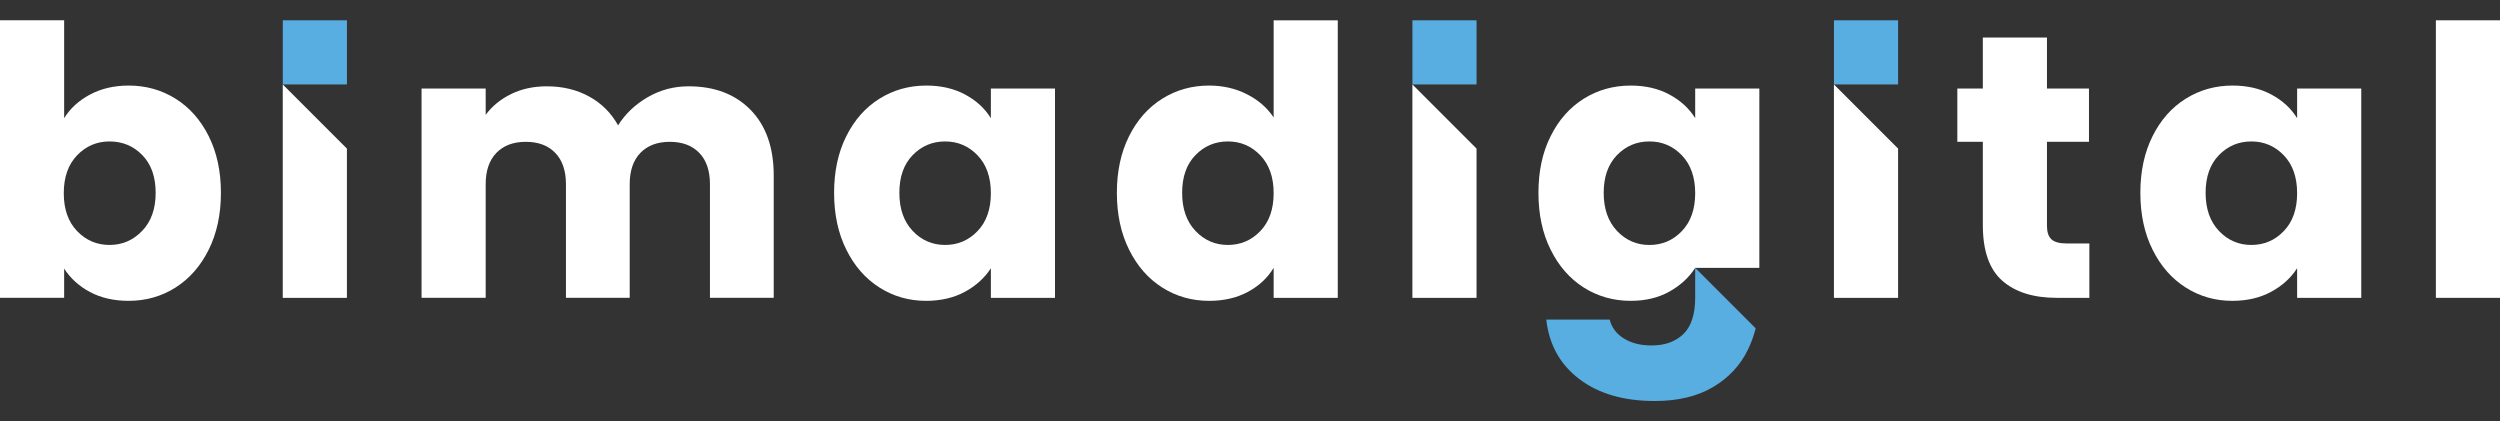
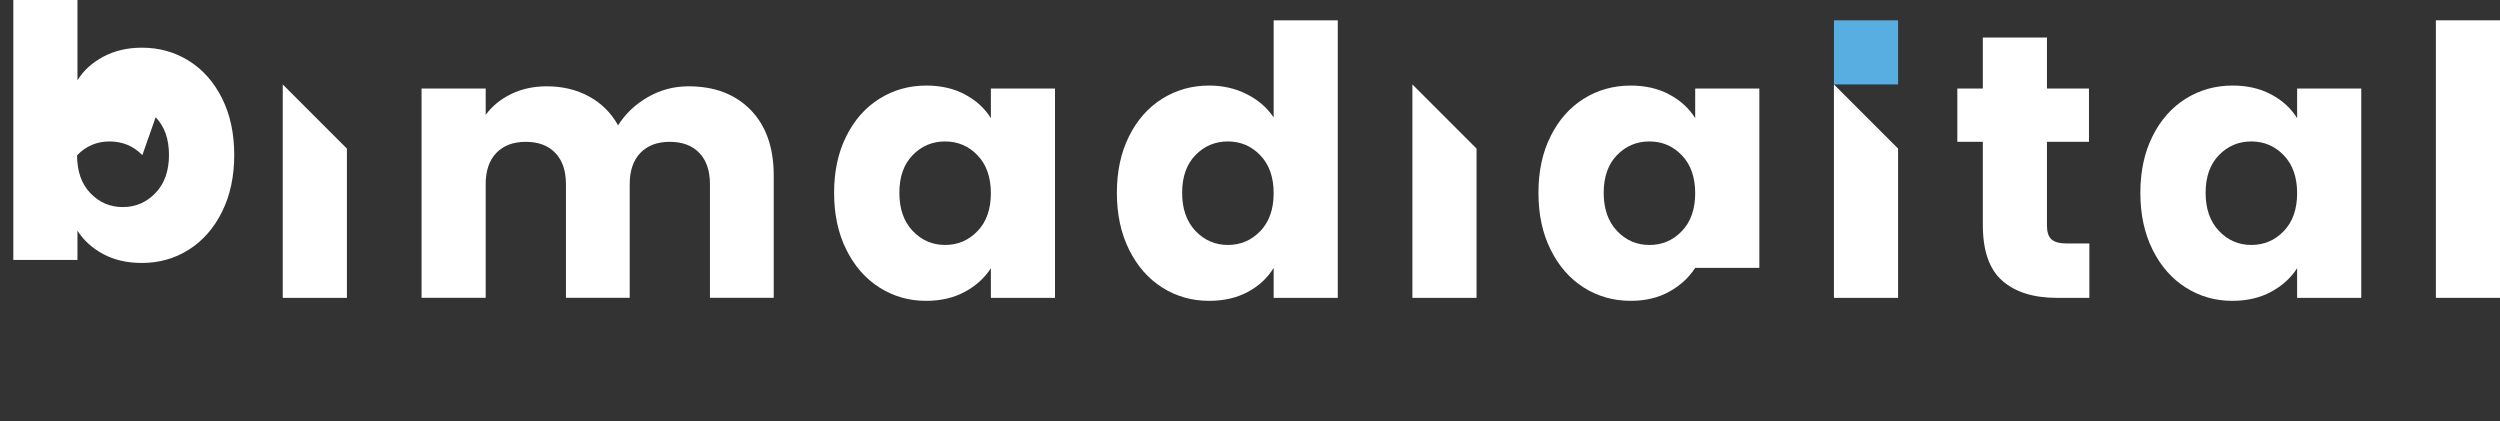
<svg xmlns="http://www.w3.org/2000/svg" width="100%" height="100%" viewBox="0 0 3507 591" version="1.1" xml:space="preserve" style="fill-rule:evenodd;clip-rule:evenodd;stroke-linejoin:round;stroke-miterlimit:2;">
  <rect x="0" y="0" width="3507" height="591" fill="#333333" stroke="none" />
-   <path d="M199.674,217.616c-12.454,-12.792 -27.813,-19.203 -46.032,-19.203c-17.896,0 -33.071,6.504 -45.51,19.465c-12.454,12.992 -18.681,30.704 -18.681,53.136c0,22.463 6.227,40.175 18.681,53.136c12.438,12.992 27.613,19.465 45.51,19.465c17.881,0 33.133,-6.565 45.771,-19.726c12.623,-13.146 18.942,-30.95 18.942,-53.397c0,-22.432 -6.242,-40.067 -18.681,-52.874m-73.4,-84.962c15.775,-8.425 33.856,-12.623 54.197,-12.623c24.2,0 46.109,6.135 65.759,18.404c19.634,12.285 35.162,29.827 46.571,52.613c11.393,22.801 17.097,49.277 17.097,79.442c0,30.166 -5.704,56.733 -17.097,79.704c-11.408,22.986 -26.937,40.697 -46.571,53.151c-19.649,12.438 -41.558,18.665 -65.759,18.665c-20.695,0 -38.776,-4.12 -54.197,-12.361c-15.436,-8.241 -27.536,-19.203 -36.3,-32.887l0,41.036l-89.974,0l0,-389.324l89.974,-0l0,137.313c8.425,-13.668 20.51,-24.723 36.3,-33.133" style="fill:#fff;fill-rule:nonzero;" />
+   <path d="M199.674,217.616c-12.454,-12.792 -27.813,-19.203 -46.032,-19.203c-17.896,0 -33.071,6.504 -45.51,19.465c0,22.463 6.227,40.175 18.681,53.136c12.438,12.992 27.613,19.465 45.51,19.465c17.881,0 33.133,-6.565 45.771,-19.726c12.623,-13.146 18.942,-30.95 18.942,-53.397c0,-22.432 -6.242,-40.067 -18.681,-52.874m-73.4,-84.962c15.775,-8.425 33.856,-12.623 54.197,-12.623c24.2,0 46.109,6.135 65.759,18.404c19.634,12.285 35.162,29.827 46.571,52.613c11.393,22.801 17.097,49.277 17.097,79.442c0,30.166 -5.704,56.733 -17.097,79.704c-11.408,22.986 -26.937,40.697 -46.571,53.151c-19.649,12.438 -41.558,18.665 -65.759,18.665c-20.695,0 -38.776,-4.12 -54.197,-12.361c-15.436,-8.241 -27.536,-19.203 -36.3,-32.887l0,41.036l-89.974,0l0,-389.324l89.974,-0l0,137.313c8.425,-13.668 20.51,-24.723 36.3,-33.133" style="fill:#fff;fill-rule:nonzero;" />
  <path d="M1053.01,154.224c21.586,22.094 32.364,52.797 32.364,92.065l0,171.507l-89.451,0l0,-159.407c0,-18.942 -4.997,-33.579 -14.991,-43.926c-9.994,-10.347 -23.77,-15.513 -41.297,-15.513c-17.543,0 -31.303,5.166 -41.297,15.513c-9.994,10.347 -14.991,24.984 -14.991,43.926l0,159.407l-89.436,0l0,-159.407c0,-18.942 -5.012,-33.579 -15.006,-43.926c-9.994,-10.347 -23.754,-15.513 -41.297,-15.513c-17.543,0 -31.303,5.166 -41.297,15.513c-10.009,10.347 -15.006,24.984 -15.006,43.926l0,159.407l-89.959,0l0,-293.569l89.959,0l0,36.838c9.133,-12.285 21.048,-22.017 35.793,-29.197c14.729,-7.195 31.38,-10.793 49.968,-10.793c22.109,0 41.835,4.735 59.193,14.206c17.358,9.471 30.95,22.97 40.774,40.513c10.163,-16.128 24.016,-29.289 41.558,-39.467c17.527,-10.163 36.654,-15.252 57.348,-15.252c36.469,0 65.497,11.055 87.068,33.148" style="fill:#fff;fill-rule:nonzero;" />
  <path d="M1371.307,217.879c-12.454,-12.961 -27.629,-19.465 -45.51,-19.465c-17.881,0 -33.071,6.411 -45.51,19.203c-12.454,12.807 -18.665,30.442 -18.665,52.874c0,22.447 6.211,40.252 18.665,53.397c12.438,13.161 27.629,19.726 45.51,19.726c17.881,0 33.056,-6.473 45.51,-19.465c12.454,-12.961 18.681,-30.688 18.681,-53.136c0,-22.432 -6.227,-40.159 -18.681,-53.136m-184.13,-26.829c11.377,-22.801 26.906,-40.328 46.555,-52.613c19.634,-12.269 41.558,-18.419 65.759,-18.419c20.695,0 38.837,4.213 54.458,12.638c15.606,8.41 27.613,19.465 36.039,33.133l0,-41.558l89.959,0l0,293.569l-89.959,0l0,-41.558c-8.779,13.684 -20.971,24.723 -36.562,33.148c-15.621,8.41 -33.763,12.623 -54.473,12.623c-23.846,0 -45.587,-6.227 -65.22,-18.665c-19.649,-12.454 -35.178,-30.166 -46.555,-53.151c-11.424,-22.97 -17.112,-49.538 -17.112,-79.704c0,-30.166 5.689,-56.641 17.112,-79.442" style="fill:#fff;fill-rule:nonzero;" />
  <path d="M1767.988,217.879c-12.454,-12.961 -27.629,-19.465 -45.51,-19.465c-17.881,0 -33.071,6.411 -45.51,19.203c-12.454,12.807 -18.665,30.442 -18.665,52.874c0,22.447 6.211,40.252 18.665,53.397c12.438,13.161 27.629,19.726 45.51,19.726c17.881,0 33.056,-6.473 45.51,-19.465c12.454,-12.961 18.681,-30.688 18.681,-53.136c0,-22.432 -6.227,-40.159 -18.681,-53.136m-184.13,-26.829c11.377,-22.801 26.906,-40.328 46.555,-52.613c19.634,-12.269 41.558,-18.419 65.759,-18.419c19.28,0 36.915,4.044 52.874,12.115c15.959,8.056 28.49,18.927 37.622,32.61l0,-136.268l89.959,0l0,389.324l-89.959,0l0,-42.081c-8.425,14.037 -20.433,25.246 -36.039,33.671c-15.621,8.41 -33.763,12.623 -54.458,12.623c-24.2,0 -46.125,-6.227 -65.759,-18.665c-19.649,-12.454 -35.178,-30.166 -46.555,-53.151c-11.424,-22.97 -17.112,-49.538 -17.112,-79.704c0,-30.166 5.689,-56.641 17.112,-79.442" style="fill:#fff;fill-rule:nonzero;" />
-   <path d="M2462.843,460.597c-2.629,10.516 -6.242,20.495 -10.962,30.027c-10.624,21.925 -26.968,39.467 -48.877,52.398c-21.925,12.93 -49.215,19.511 -81.764,19.511c-43.526,0 -78.812,-10.301 -105.779,-30.796c-27.075,-20.495 -42.419,-48.339 -46.355,-83.409l88.99,0c2.737,11.178 9.425,20.049 19.957,26.522c10.516,6.565 23.447,9.748 38.899,9.748c18.634,0 33.44,-5.366 44.51,-16.005c11.07,-10.732 16.543,-27.829 16.543,-51.291l0,-41.543l84.839,84.839Z" style="fill:#59aee1;fill-rule:nonzero;" />
  <path d="M2930.94,341.518l0,76.29l-45.787,0c-32.61,0 -58.04,-7.98 -76.275,-23.939c-18.25,-15.959 -27.352,-42.004 -27.352,-78.135l0,-116.788l-35.777,0l0,-74.722l35.777,0l0,-71.539l89.959,0l0,71.539l58.932,0l0,74.722l-58.932,0l0,117.849c0,8.764 2.106,15.083 6.304,18.942c4.228,3.859 11.239,5.781 21.048,5.781l32.103,0Z" style="fill:#fff;fill-rule:nonzero;" />
  <path d="M3203.725,217.879c-12.454,-12.961 -27.629,-19.465 -45.51,-19.465c-17.896,0 -33.071,6.411 -45.51,19.203c-12.454,12.807 -18.681,30.442 -18.681,52.874c0,22.447 6.227,40.252 18.681,53.397c12.438,13.161 27.613,19.726 45.51,19.726c17.881,0 33.056,-6.473 45.51,-19.465c12.454,-12.961 18.681,-30.688 18.681,-53.136c0,-22.432 -6.227,-40.159 -18.681,-53.136m-184.13,-26.829c11.377,-22.801 26.906,-40.328 46.555,-52.613c19.634,-12.269 41.558,-18.419 65.759,-18.419c20.695,0 38.837,4.213 54.458,12.638c15.606,8.41 27.613,19.465 36.039,33.133l0,-41.558l89.959,0l0,293.569l-89.959,0l0,-41.558c-8.779,13.684 -20.971,24.723 -36.562,33.148c-15.621,8.41 -33.763,12.623 -54.473,12.623c-23.846,0 -45.587,-6.227 -65.22,-18.665c-19.649,-12.454 -35.178,-30.166 -46.555,-53.151c-11.424,-22.97 -17.112,-49.538 -17.112,-79.704c0,-30.166 5.689,-56.641 17.112,-79.442" style="fill:#fff;fill-rule:nonzero;" />
  <rect x="3417.041" y="28.486" width="89.959" height="389.324" style="fill:#fff;" />
  <path d="M396.651,118.446l0,299.411l89.989,0l0,-209.422l-89.989,-89.989Z" style="fill:#fff;fill-rule:nonzero;" />
-   <rect x="396.701" y="28.486" width="89.959" height="89.959" style="fill:#59aee1;" />
  <path d="M1981.301,118.446l0,299.411l89.989,0l0,-209.422l-89.989,-89.989Z" style="fill:#fff;fill-rule:nonzero;" />
-   <rect x="1981.347" y="28.486" width="89.959" height="89.959" style="fill:#59aee1;" />
  <path d="M2572.64,118.446l0,299.411l89.989,0l0,-209.422l-89.989,-89.989Z" style="fill:#fff;fill-rule:nonzero;" />
  <rect x="2572.682" y="28.486" width="89.959" height="89.959" style="fill:#59aee1;" />
  <path d="M2359.376,324.137c-12.5,13.038 -27.629,19.511 -45.602,19.511c-17.866,0 -32.995,-6.58 -45.479,-19.726c-12.392,-13.161 -18.634,-31.027 -18.634,-53.382c0,-22.463 6.242,-40.113 18.634,-52.936c12.484,-12.823 27.613,-19.188 45.479,-19.188c17.973,0 33.102,6.473 45.602,19.511c12.377,12.93 18.634,30.688 18.634,53.043c0,22.478 -6.258,40.236 -18.634,53.166m108.624,51.629l0,-251.549l-89.989,0l0,41.543c-8.441,-13.591 -20.387,-24.661 -36.07,-33.102c-15.559,-8.441 -33.748,-12.607 -54.473,-12.607c-24.108,0 -46.14,6.135 -65.759,18.419c-19.618,12.269 -35.178,29.812 -46.478,52.598c-11.5,22.801 -17.097,49.215 -17.097,79.473c0,30.135 5.596,56.672 17.097,79.688c11.301,22.909 26.86,40.667 46.478,53.151c19.618,12.392 41.651,18.634 65.759,18.634c20.725,0 38.806,-4.274 54.258,-12.93c15.452,-8.548 27.521,-19.726 36.285,-33.317l89.989,0Z" style="fill:#fff;fill-rule:nonzero;" />
</svg>